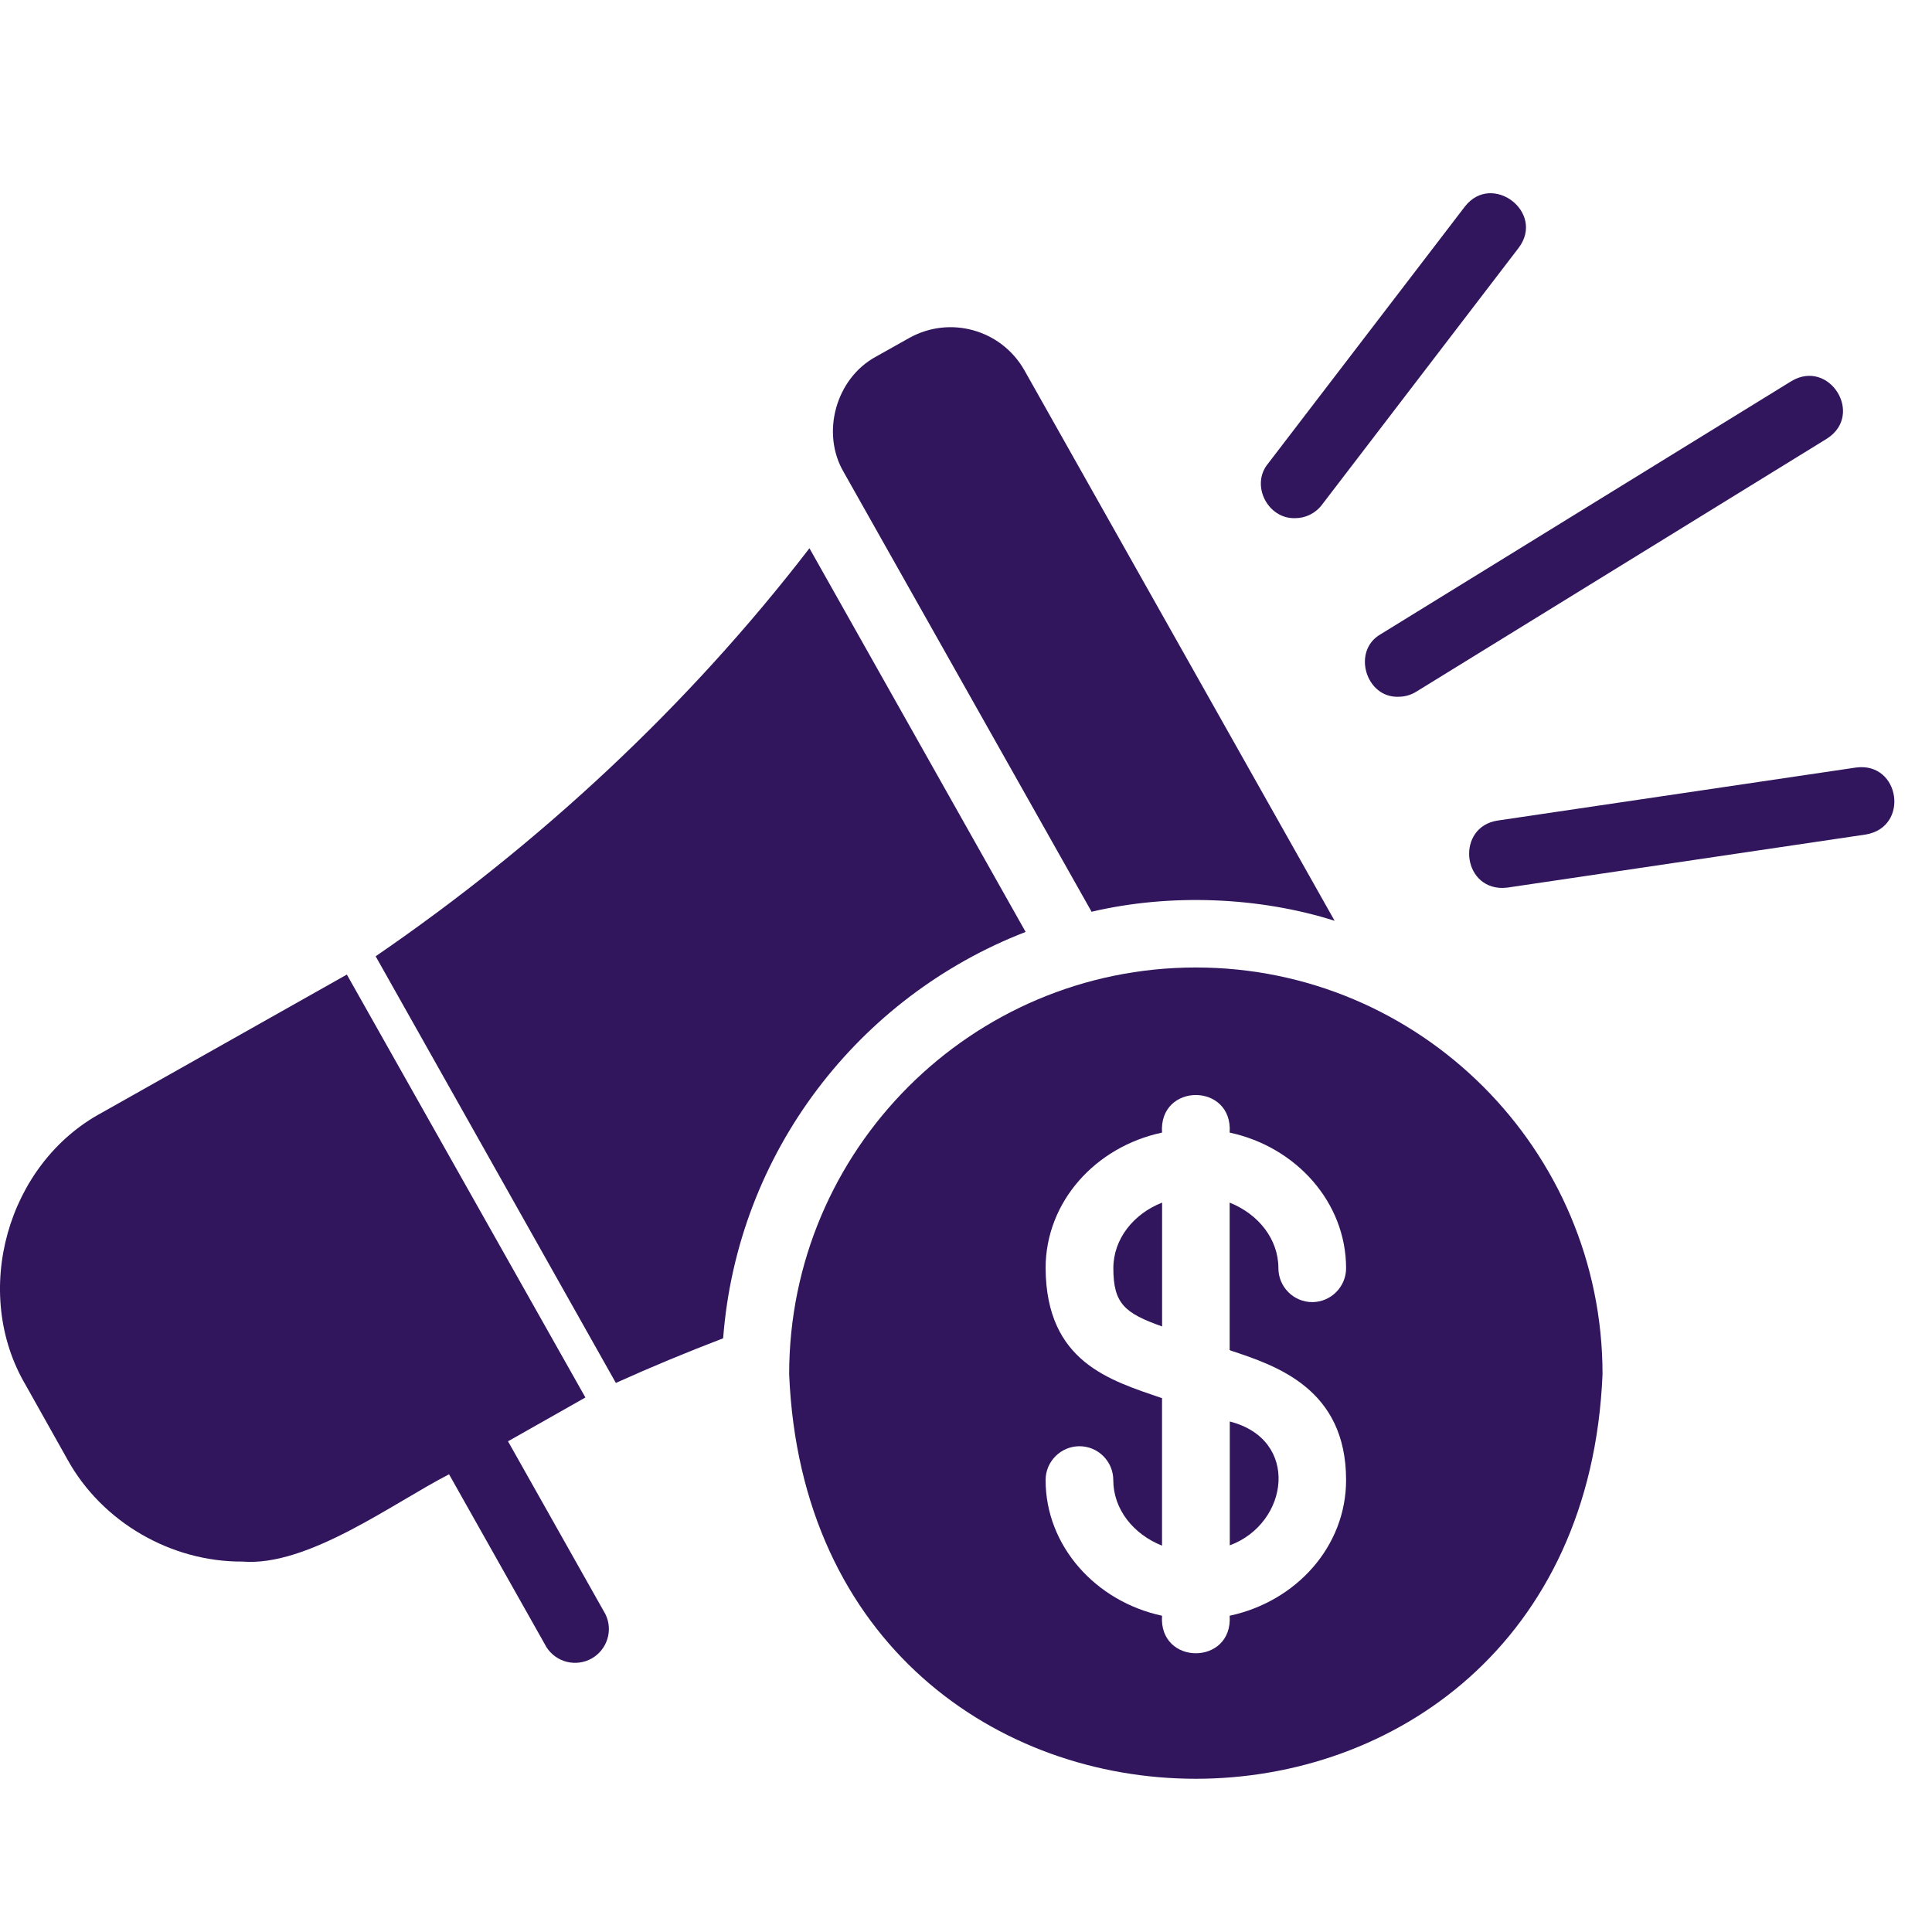
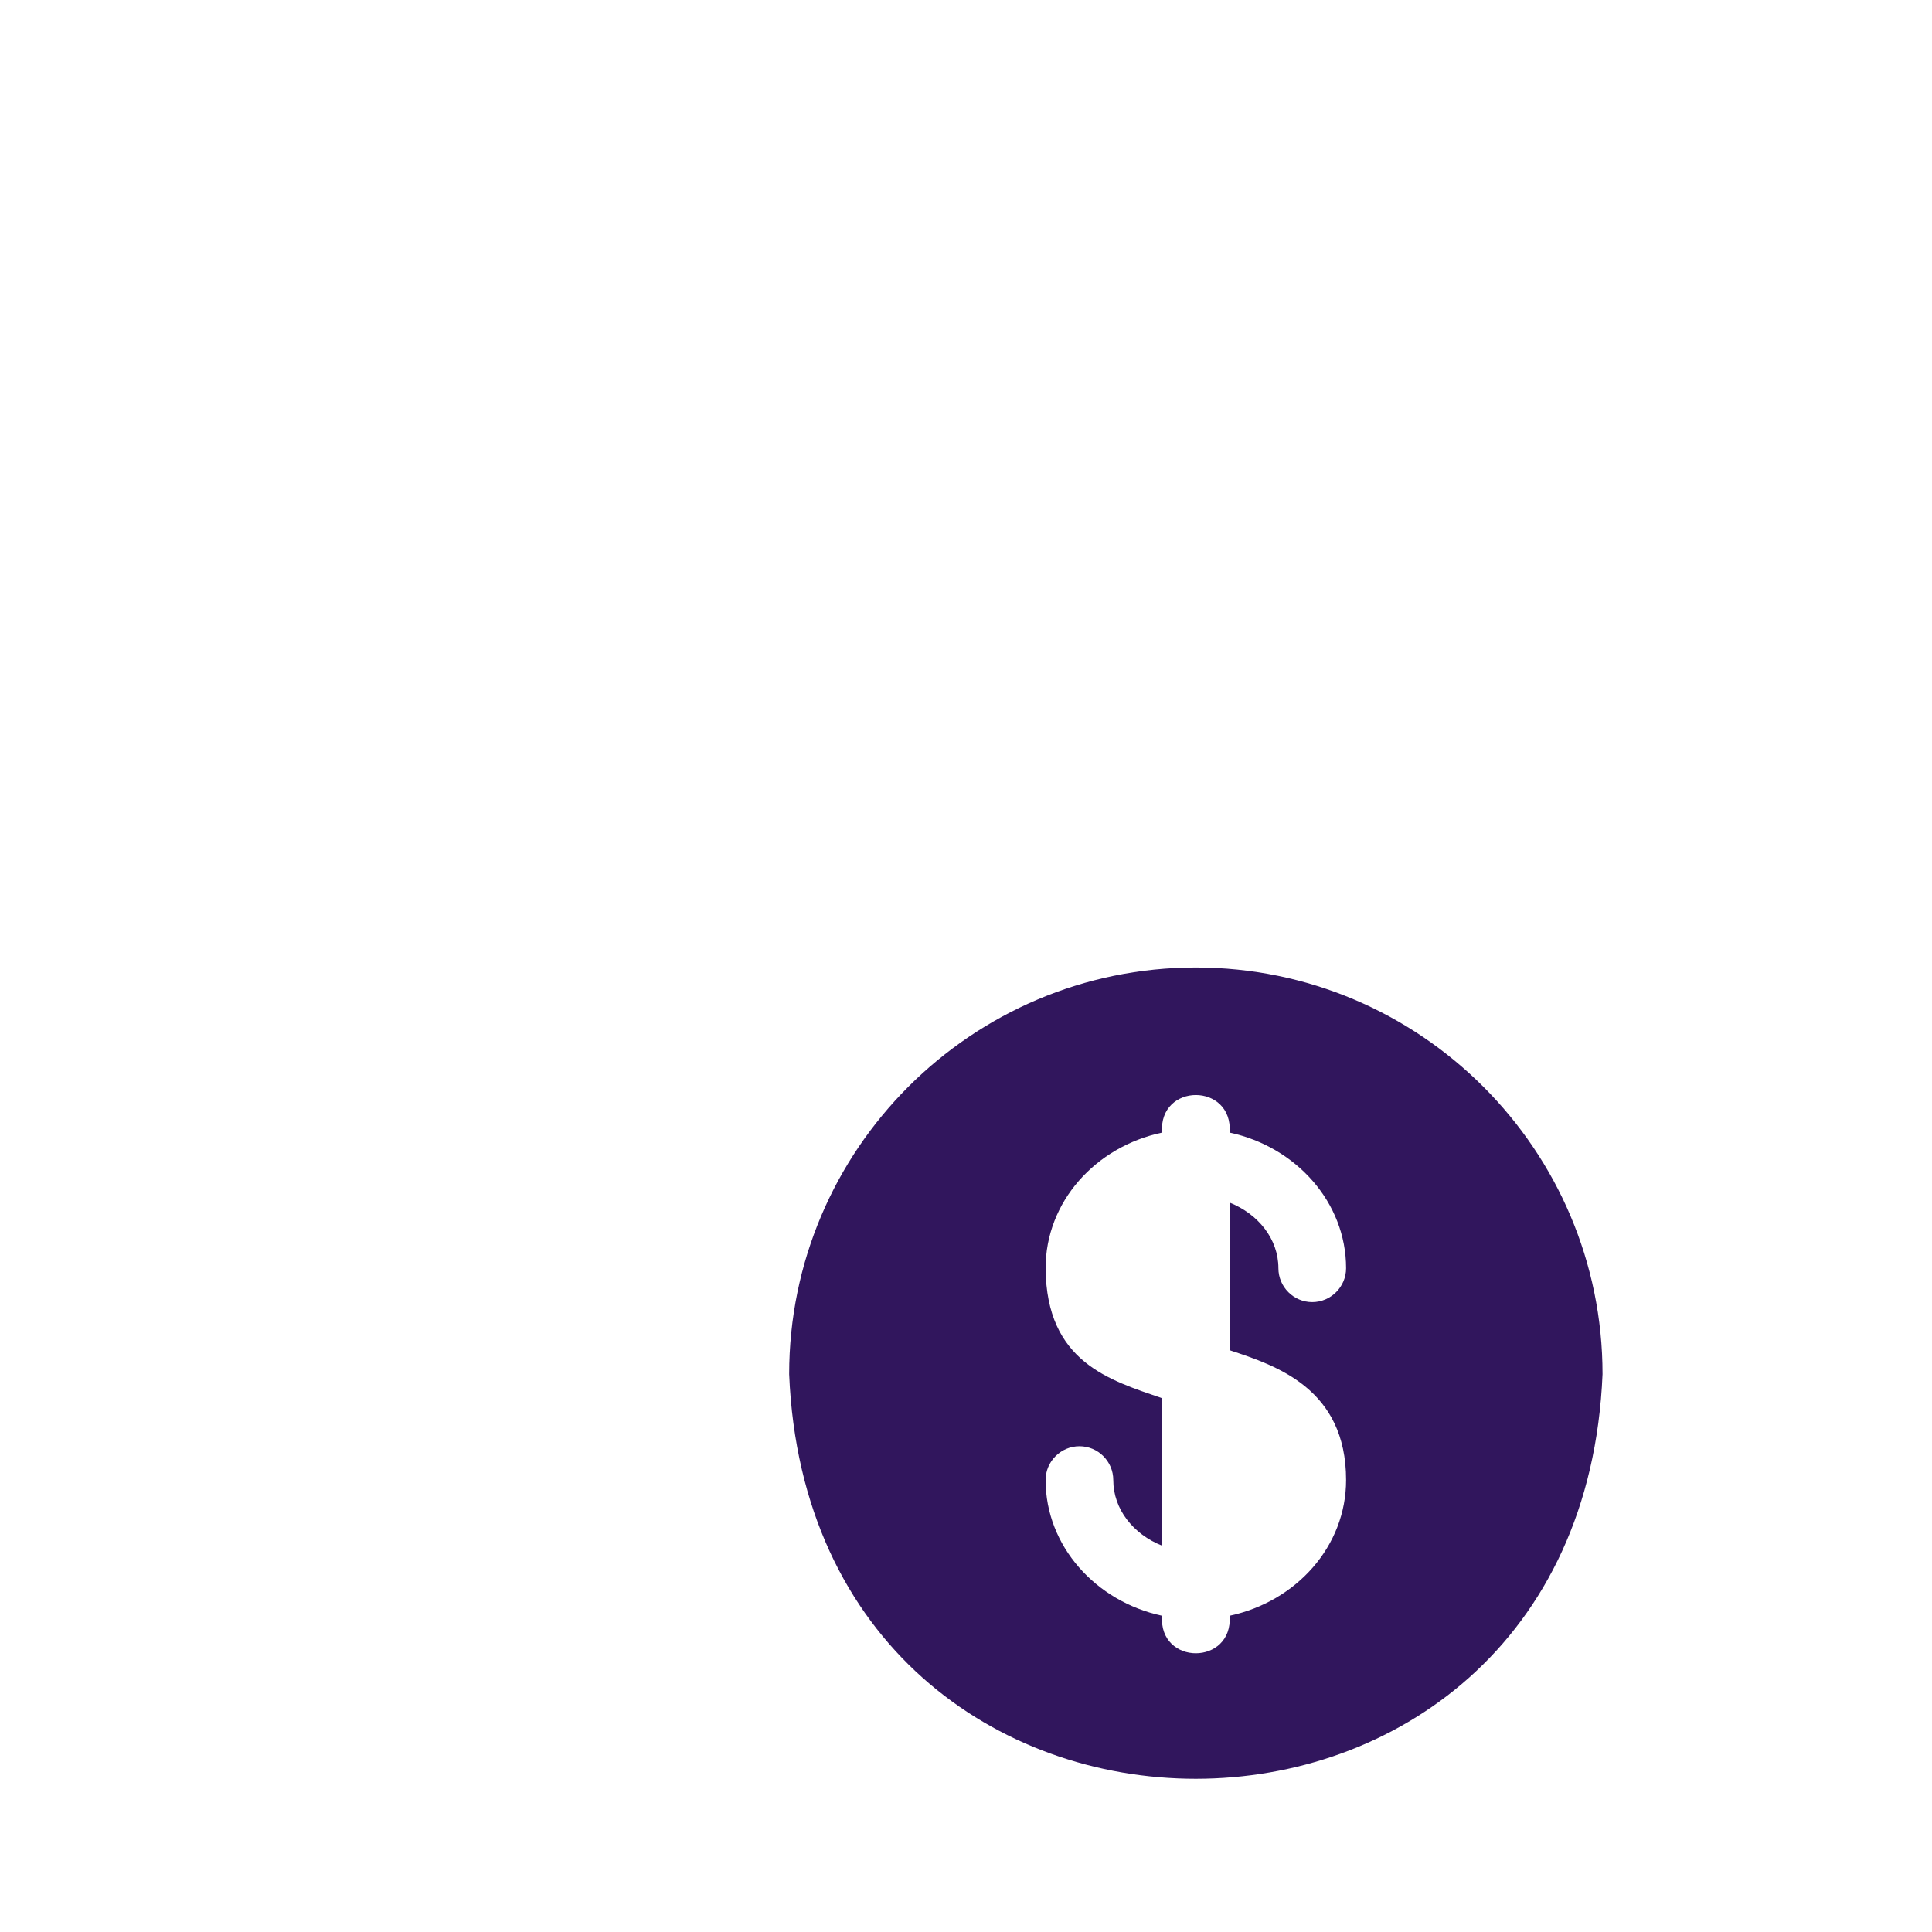
<svg xmlns="http://www.w3.org/2000/svg" width="30" height="30" viewBox="0 0 30 30" fill="none">
-   <path d="M21.717 10.819C21.208 10.841 20.987 10.105 21.439 9.848L27.817 5.918C28.406 5.566 28.952 6.438 28.369 6.811L21.991 10.741C21.909 10.792 21.814 10.819 21.717 10.819ZM20.105 8.046C19.684 8.056 19.416 7.531 19.689 7.2L22.747 3.207C23.168 2.666 23.998 3.296 23.582 3.848L20.525 7.841C20.42 7.977 20.267 8.046 20.11 8.046H20.105ZM23.33 13.788C22.695 13.788 22.616 12.842 23.252 12.742L28.821 11.918C29.504 11.828 29.656 12.842 28.973 12.958L23.404 13.783C23.378 13.783 23.351 13.788 23.325 13.788H23.33ZM16.957 14.156C18.171 13.872 19.548 13.925 20.724 14.298L15.907 5.75C15.549 5.119 14.751 4.893 14.115 5.25L13.6 5.539C12.98 5.876 12.744 6.722 13.101 7.331L16.952 14.161L16.957 14.156ZM17.288 19.693C17.288 20.245 17.467 20.392 18.045 20.597V18.674C17.604 18.847 17.288 19.236 17.288 19.693ZM19.096 23.996C20.015 23.655 20.194 22.352 19.096 22.073V23.996Z" fill="#31165D" />
  <path d="M18.569 15.023C15.086 15.023 12.254 17.854 12.254 21.338C12.601 29.718 24.537 29.712 24.884 21.338C24.884 17.854 22.052 15.023 18.569 15.023ZM19.105 20.97C19.82 21.206 20.902 21.564 20.902 22.982C20.902 24.012 20.129 24.868 19.094 25.089C19.147 25.866 17.991 25.866 18.044 25.089C17.014 24.868 16.236 24.007 16.236 22.982C16.236 22.693 16.473 22.457 16.762 22.457C17.051 22.457 17.287 22.693 17.287 22.982C17.287 23.434 17.597 23.823 18.044 24.001V21.711C17.235 21.432 16.247 21.154 16.236 19.693C16.236 18.663 17.009 17.807 18.044 17.587C17.991 16.809 19.147 16.809 19.094 17.587C20.124 17.807 20.902 18.669 20.902 19.693C20.902 19.982 20.665 20.219 20.376 20.219C20.087 20.219 19.851 19.982 19.851 19.693C19.851 19.241 19.541 18.853 19.094 18.674V20.965H19.105V20.97Z" fill="#31165D" />
-   <path d="M15.926 14.471L12.569 8.513C10.682 10.967 8.371 13.11 5.833 14.849L9.563 21.474C10.11 21.227 10.667 20.996 11.229 20.781C11.449 17.897 13.33 15.475 15.926 14.471ZM7.893 22.378L9.09 21.7L5.386 15.133L1.583 17.277C0.106 18.07 -0.451 20.072 0.401 21.511L1.047 22.662C1.583 23.634 2.654 24.254 3.763 24.248C4.782 24.332 6.111 23.334 6.973 22.893L8.486 25.578C8.558 25.691 8.671 25.772 8.802 25.805C8.932 25.837 9.07 25.819 9.187 25.753C9.304 25.687 9.391 25.579 9.431 25.45C9.471 25.322 9.46 25.183 9.4 25.063L7.887 22.378H7.893Z" fill="#31165D" />
</svg>